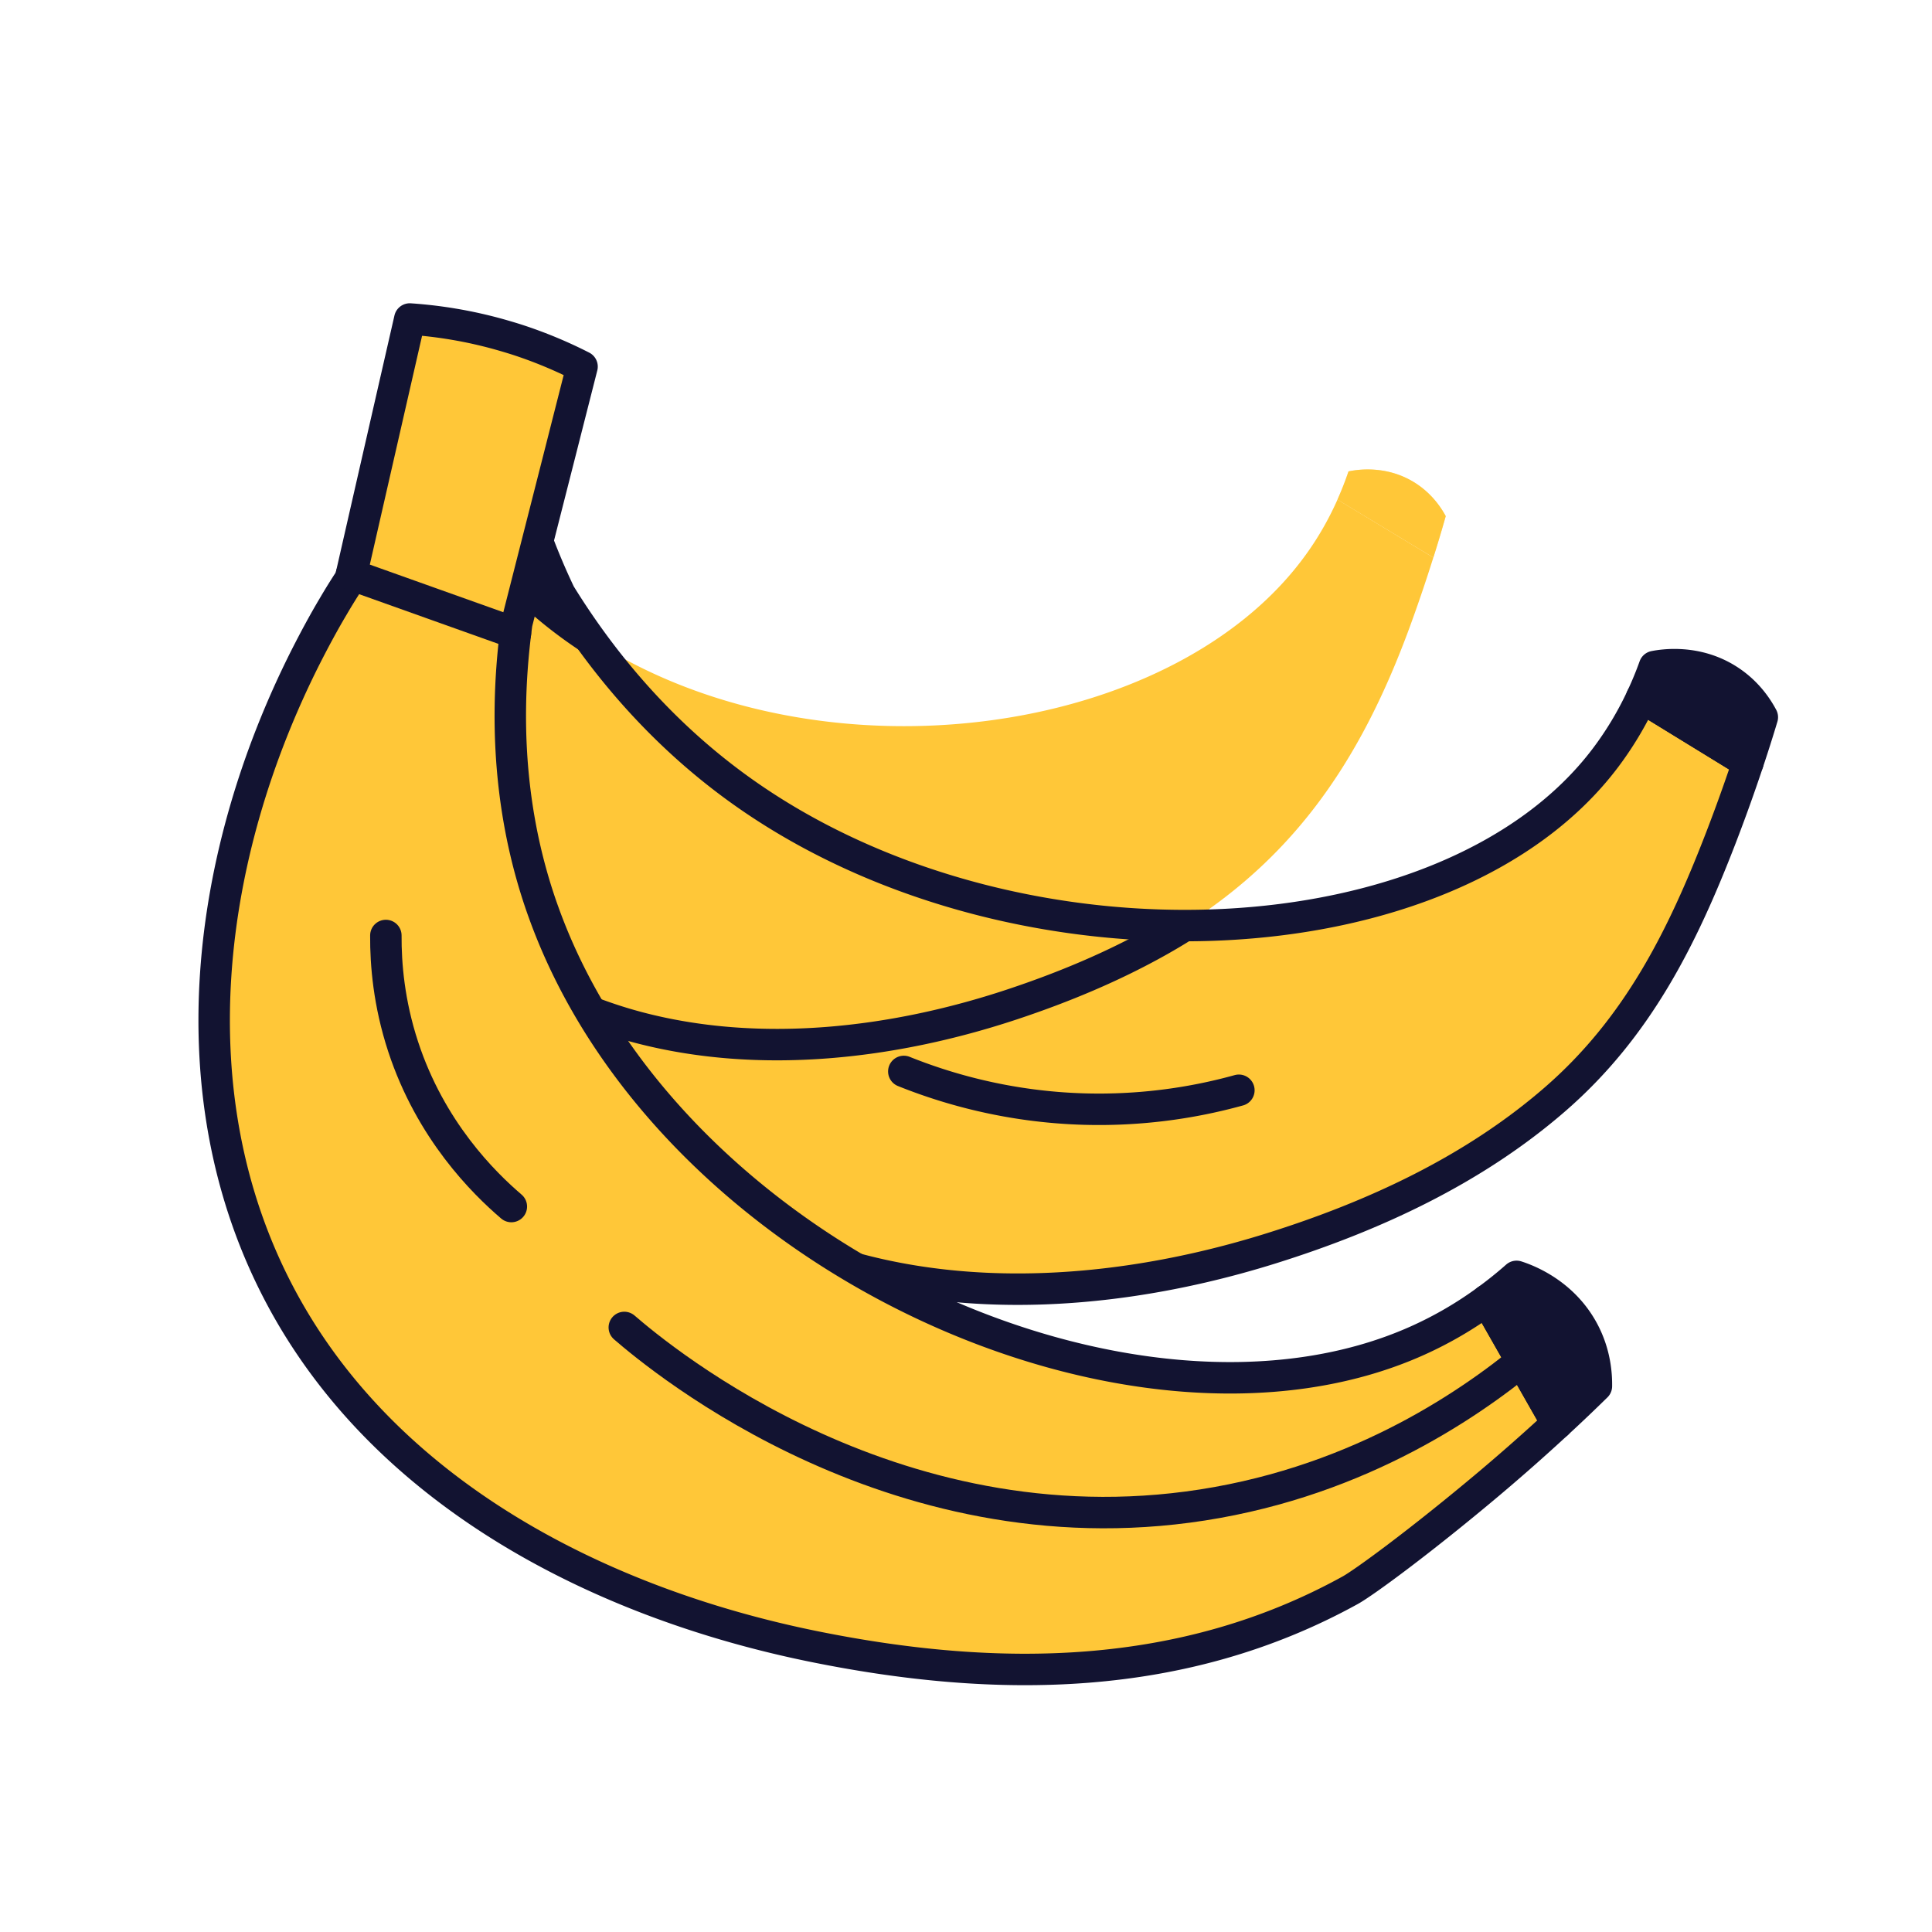
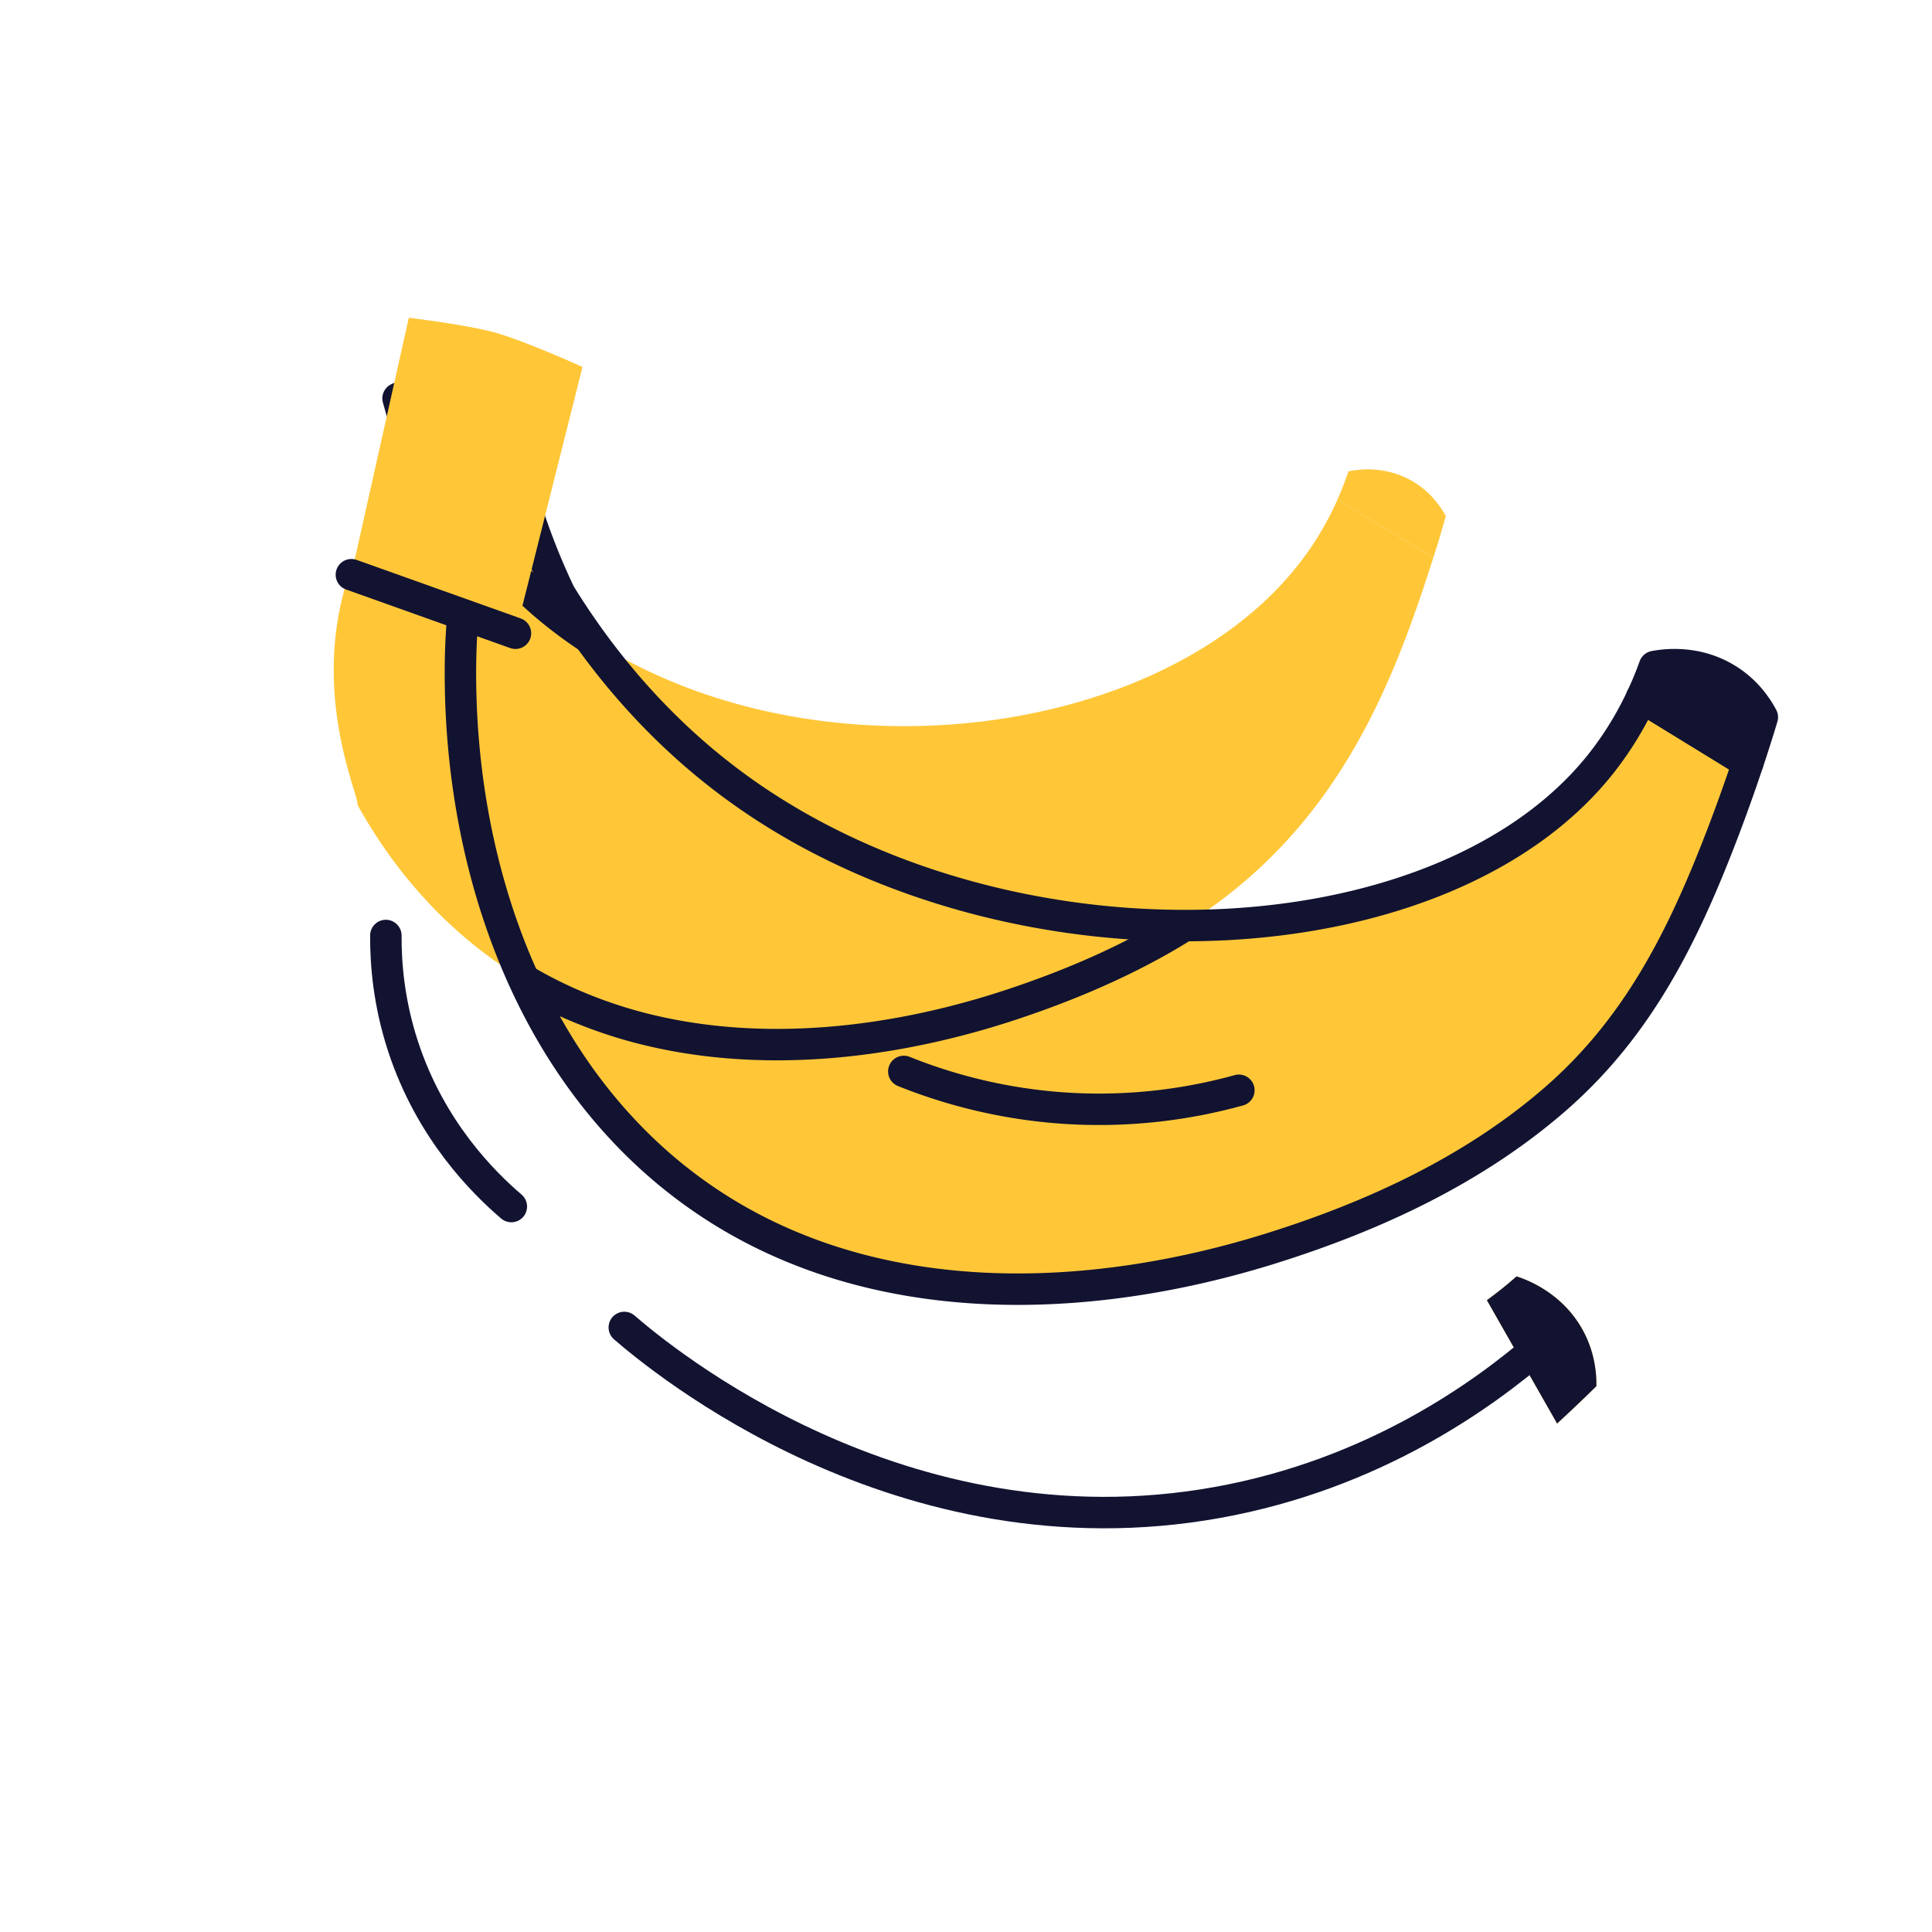
<svg xmlns="http://www.w3.org/2000/svg" xmlns:xlink="http://www.w3.org/1999/xlink" width="430" height="430" style="width:100%;height:100%;transform:translate3d(0,0,0);content-visibility:visible" viewBox="0 0 430 430">
  <defs>
    <clipPath id="c">
      <path d="M0 0h430v430H0z" />
    </clipPath>
    <clipPath id="d">
      <path d="M0 0h430v430H0z" />
    </clipPath>
    <filter id="a" width="100%" height="100%" x="0%" y="0%" filterUnits="objectBoundingBox">
      <feComponentTransfer in="SourceGraphic">
        <feFuncA tableValues="1.0 0.0" type="table" />
      </feComponentTransfer>
    </filter>
    <mask id="e" mask-type="alpha">
      <g filter="url(#a)">
-         <path fill="#fff" d="M0 0h430v430H0z" opacity="0" />
        <use xlink:href="#b" />
      </g>
    </mask>
    <g id="b" style="display:block">
      <path fill-opacity="0" stroke="#08A88A" stroke-linecap="round" stroke-linejoin="round" stroke-width="0" d="M389.028 169.725a388.733 388.733 0 0 1-6.013 16.742c-8.618 22.33-18.574 42.273-36.919 58.202-18.154 15.762-40.368 26.029-63.154 33.168-40.551 12.7-87.876 14.356-124.64-9.803-37.145-24.406-54.183-68.704-55.711-111.737-.201-5.86-.161-11.749.302-17.597a87620.066 87620.066 0 0 1-14.298-50.027 86.055 86.055 0 0 1 7.464-3.059c5.358-1.909 6.909-2.732 9.207-2.718 2.437.015 4.404.713 5.634 1.266a150.334 150.334 0 0 0 13.723 48.033c14.766 23.937 31.477 37.801 42.908 45.589 60.44 41.18 155.333 36.567 189.778-9.099a74.705 74.705 0 0 0 8.082-13.466l23.637 14.506z" />
      <path fill="red" d="M389.028 169.725a388.733 388.733 0 0 1-6.013 16.742c-8.618 22.33-18.574 42.273-36.919 58.202-18.154 15.762-40.368 26.029-63.154 33.168-40.551 12.7-87.876 14.356-124.64-9.803-37.145-24.406-54.183-68.704-55.711-111.737-.201-5.86-.161-11.749.302-17.597a87620.066 87620.066 0 0 1-14.298-50.027 86.055 86.055 0 0 1 7.464-3.059c5.358-1.909 6.909-2.732 9.207-2.718 2.437.015 4.404.713 5.634 1.266a150.334 150.334 0 0 0 13.723 48.033c14.766 23.937 31.477 37.801 42.908 45.589 60.44 41.18 155.333 36.567 189.778-9.099a74.705 74.705 0 0 0 8.082-13.466l23.637 14.506z" />
      <path fill="#FFF" d="M129.448 129.118" />
      <path fill-opacity="0" stroke="#08A88A" stroke-linecap="round" stroke-linejoin="round" stroke-width="0" d="M129.448 129.118" />
      <path fill="red" d="M129.448 129.118" />
      <path fill="#121331" d="M392.236 159.628a332.834 332.834 0 0 1-3.208 10.097l-23.637-14.506a77.343 77.343 0 0 0 2.837-6.87c1.832-.359 9.284-1.574 16.414 2.975 4.298 2.741 6.563 6.362 7.594 8.304z" class="primary" />
      <path fill-opacity="0" stroke="#08A88A" stroke-linecap="round" stroke-linejoin="round" stroke-width="0" d="M392.236 159.628a332.834 332.834 0 0 1-3.208 10.097l-23.637-14.506a77.343 77.343 0 0 0 2.837-6.87c1.832-.359 9.284-1.574 16.414 2.975 4.298 2.741 6.563 6.362 7.594 8.304z" />
      <path fill="red" d="M392.236 159.628a332.834 332.834 0 0 1-3.208 10.097l-23.637-14.506a77.343 77.343 0 0 0 2.837-6.87c1.832-.359 9.284-1.574 16.414 2.975 4.298 2.741 6.563 6.362 7.594 8.304z" />
      <path fill-opacity="0" stroke="#08A88A" stroke-linecap="round" stroke-linejoin="round" stroke-width="0" d="M275.733 242.658a116.56 116.56 0 0 1-34.354 4.19c-17.471-.489-31.376-4.829-40.219-8.38" />
      <path fill="red" d="M275.733 242.658a116.56 116.56 0 0 1-34.354 4.19c-17.471-.489-31.376-4.829-40.219-8.38" />
    </g>
  </defs>
  <g clip-path="url(#c)">
    <g clip-path="url(#d)" style="display:block">
      <g fill="#FFC738" style="display:block">
        <path d="M84.497 113.633c-19.997 31.624-4.391 63.166-4.936 65.491 8.182 14.743 19.421 27.583 33.955 37.027a91.587 91.587 0 0 0 6.855 4.047c4.674 2.489 9.513 4.563 14.467 6.272 2.368.817 4.76 1.548 7.178 2.187 27.062 7.151 56.821 3.667 83.268-5.116 11.467-3.808 22.524-8.433 32.801-14.227 28.871-16.277 44.497-39.216 55.749-69.956a345.527 345.527 0 0 0 5.181-15.271l-21.334-12.895c-1.636 3.67-3.905 7.944-7.091 12.33-26.616 36.813-93.118 49.03-142.822 27.424-9.831-4.273-18.992-9.879-27.062-16.867-.446-.402-.918-.804-1.389-1.244a76.524 76.524 0 0 1-2.132-1.961c-5.058-4.839-10.872-11.474-16.351-20.398a108.75 108.75 0 0 0-2.901.012c-.409.013-.818.014-1.227.025a96.376 96.376 0 0 0-11.48 1.006" class="secondary" />
        <path d="M321.775 114.874a305.718 305.718 0 0 1-2.753 9.209l-21.347-12.889a71.225 71.225 0 0 0 2.46-6.273c1.637-.348 8.297-1.54 14.739 2.504 3.883 2.437 5.954 5.698 6.901 7.449z" class="secondary" />
      </g>
      <g fill="#FFC738" style="display:block">
        <path d="M389.028 169.725a388.733 388.733 0 0 1-6.013 16.742c-8.618 22.33-18.574 42.273-36.919 58.202-18.154 15.762-40.368 26.029-63.154 33.168-40.551 12.7-87.876 14.356-124.64-9.803-37.145-24.406-54.183-68.704-55.711-111.737-.201-5.86-.161-11.749.302-17.597a87620.066 87620.066 0 0 1-14.298-50.027 86.055 86.055 0 0 1 7.464-3.059c5.358-1.909 6.909-2.732 9.207-2.718 2.437.015 4.404.713 5.634 1.266a150.334 150.334 0 0 0 13.723 48.033c14.766 23.937 31.477 37.801 42.908 45.589 60.44 41.18 155.333 36.567 189.778-9.099a74.705 74.705 0 0 0 8.082-13.466l23.637 14.506z" class="secondary" />
        <path d="M392.236 159.628a332.834 332.834 0 0 1-3.208 10.097l-23.637-14.506a77.343 77.343 0 0 0 2.837-6.87c1.832-.359 9.284-1.574 16.414 2.975 4.298 2.741 6.563 6.362 7.594 8.304z" class="secondary" />
      </g>
      <g opacity=".5" style="mix-blend-mode:multiply;display:block">
        <path fill="#FFC738" d="M321.775 114.874a305.718 305.718 0 0 1-2.753 9.209l-21.347-12.889a71.225 71.225 0 0 0 2.46-6.273c1.637-.348 8.297-1.54 14.739 2.504 3.883 2.437 5.954 5.698 6.901 7.449z" class="secondary" opacity="1" />
      </g>
      <g opacity=".5" style="mix-blend-mode:multiply;display:block">
        <path fill="#FFC738" d="M389.028 169.725a388.733 388.733 0 0 1-6.013 16.742c-8.618 22.33-18.574 42.273-36.919 58.202-18.154 15.762-40.368 26.029-63.154 33.168-40.551 12.7-87.876 14.356-124.64-9.803-37.145-24.406-54.183-68.704-55.711-111.737-.201-5.86-.161-11.749.302-17.597a87620.066 87620.066 0 0 1-14.298-50.027 86.055 86.055 0 0 1 7.464-3.059c5.358-1.909 6.909-2.732 9.207-2.718 2.437.015 4.404.713 5.634 1.266a150.334 150.334 0 0 0 13.723 48.033c14.766 23.937 31.477 37.801 42.908 45.589 60.44 41.18 155.333 36.567 189.778-9.099a74.705 74.705 0 0 0 8.082-13.466l23.637 14.506z" class="secondary" opacity="1" />
      </g>
      <g mask="url(#e)" style="display:block">
        <path fill="none" stroke="#121331" stroke-linecap="round" stroke-linejoin="round" stroke-width="7" d="M84.497 113.633c-19.997 31.624-4.391 63.166-4.936 65.491 8.182 14.743 19.421 27.583 33.955 37.027a91.587 91.587 0 0 0 6.855 4.047c4.674 2.489 9.513 4.563 14.467 6.272 2.368.817 4.76 1.548 7.178 2.187 27.062 7.151 56.821 3.667 83.268-5.116 11.467-3.808 22.524-8.433 32.801-14.227 28.871-16.277 44.497-39.216 55.749-69.956a345.527 345.527 0 0 0 5.181-15.271l-21.334-12.895c-1.636 3.67-3.905 7.944-7.091 12.33-26.616 36.813-93.118 49.03-142.822 27.424-9.831-4.273-18.992-9.879-27.062-16.867-.446-.402-.918-.804-1.389-1.244a76.524 76.524 0 0 1-2.132-1.961c-5.058-4.839-10.872-11.474-16.351-20.398a108.75 108.75 0 0 0-2.901.012c-.409.013-.818.014-1.227.025a96.376 96.376 0 0 0-11.48 1.006" class="primary" />
        <path fill="#121331" d="M321.775 114.874a305.718 305.718 0 0 1-2.753 9.209l-21.347-12.889a71.225 71.225 0 0 0 2.46-6.273c1.637-.348 8.297-1.54 14.739 2.504 3.883 2.437 5.954 5.698 6.901 7.449z" class="primary" />
        <path fill="none" stroke="#121331" stroke-linecap="round" stroke-linejoin="round" stroke-width="7" d="M321.775 114.874a305.718 305.718 0 0 1-2.753 9.209l-21.347-12.889a71.225 71.225 0 0 0 2.46-6.273c1.637-.348 8.297-1.54 14.739 2.504 3.883 2.437 5.954 5.698 6.901 7.449z" class="primary" />
      </g>
      <g style="display:block">
        <path fill="none" stroke="#121331" stroke-linecap="round" stroke-linejoin="round" stroke-width="7" d="M389.028 169.725a388.733 388.733 0 0 1-6.013 16.742c-8.618 22.33-18.574 42.273-36.919 58.202-18.154 15.762-40.368 26.029-63.154 33.168-40.551 12.7-87.876 14.356-124.64-9.803-37.145-24.406-54.183-68.704-55.711-111.737-.201-5.86-.161-11.749.302-17.597a87620.066 87620.066 0 0 1-14.298-50.027 86.055 86.055 0 0 1 7.464-3.059c5.358-1.909 6.909-2.732 9.207-2.718 2.437.015 4.404.713 5.634 1.266a150.334 150.334 0 0 0 13.723 48.033c14.766 23.937 31.477 37.801 42.908 45.589 60.44 41.18 155.333 36.567 189.778-9.099a74.705 74.705 0 0 0 8.082-13.466l23.637 14.506zm-259.58-40.607" class="primary" />
        <path fill="#121331" d="M392.236 159.628a332.834 332.834 0 0 1-3.208 10.097l-23.637-14.506a77.343 77.343 0 0 0 2.837-6.87c1.832-.359 9.284-1.574 16.414 2.975 4.298 2.741 6.563 6.362 7.594 8.304z" class="primary" />
        <path fill="none" stroke="#121331" stroke-linecap="round" stroke-linejoin="round" stroke-width="7" d="M392.236 159.628a332.834 332.834 0 0 1-3.208 10.097l-23.637-14.506a77.343 77.343 0 0 0 2.837-6.87c1.832-.359 9.284-1.574 16.414 2.975 4.298 2.741 6.563 6.362 7.594 8.304zm-116.503 83.03a116.56 116.56 0 0 1-34.354 4.19c-17.471-.489-31.376-4.829-40.219-8.38" class="primary" />
      </g>
      <g fill="#FFC738" style="display:block">
-         <path d="M346.561 316.834a442.65 442.65 0 0 1-15.193 13.408c-15.169 12.766-27.74 21.966-30.852 23.69-37.367 20.608-78.518 20.779-119.191 12.565-47.445-9.587-95.588-33.914-119.018-78.211-23.675-44.752-16.361-98.319 5.74-142.108 1.946-3.827 3.98-7.621 6.183-11.32a135.165 135.165 0 0 1 3.779-6.078c4.39-19.26 8.792-38.52 13.194-57.78a98.97 98.97 0 0 1 19.81 3.386c1.374.385 2.711.783 4.011 1.196a99.496 99.496 0 0 1 14.52 6.016c-1.551 6.113-3.114 12.239-4.665 18.352-3.288 12.913-6.576 25.827-9.864 38.753-3.786 27.651.594 48.53 5.182 62.105.286.856.584 1.675.868 2.468 27.832 76.886 131.847 123.188 194.408 95.106a85.166 85.166 0 0 0 15.46-9.003l15.628 27.455zm8.745-8.317a378.854 378.854 0 0 1-8.745 8.317l-15.628-27.455a88.222 88.222 0 0 0 6.603-5.299c2.026.648 10.13 3.527 14.749 11.981 2.785 5.095 3.058 9.951 3.021 12.456z" class="secondary" />
        <path d="m91 70.75-12.794 57.163 36.519 13.029 14.9-59.254s-11.062-5.063-18.557-7.395C104.944 72.387 91 70.75 91 70.75z" class="secondary" opacity=".5" />
      </g>
      <g style="mix-blend-mode:multiply;display:block">
        <path fill="#FFC738" d="M140.306 93.517a378.854 378.854 0 0 1-8.745 8.317l-15.628-27.455a88.222 88.222 0 0 0 6.603-5.299c2.026.648 10.13 3.527 14.749 11.981 2.785 5.095 3.058 9.951 3.021 12.456zM-124-144.25l-12.794 57.163 36.519 13.029 14.9-59.254s-11.062-5.063-18.557-7.395c-6.124-1.906-20.068-3.543-20.068-3.543z" class="secondary" style="mix-blend-mode:multiply" transform="translate(215 215)" />
      </g>
      <g style="display:block">
-         <path fill="none" stroke="#121331" stroke-linecap="round" stroke-linejoin="round" stroke-width="7" d="M346.561 316.834a442.65 442.65 0 0 1-15.193 13.408c-15.169 12.766-27.74 21.966-30.852 23.69-37.367 20.608-78.518 20.779-119.191 12.565-47.445-9.587-95.588-33.914-119.018-78.211-23.675-44.752-16.361-98.319 5.74-142.108 1.946-3.827 3.98-7.621 6.183-11.32a135.165 135.165 0 0 1 3.779-6.078c4.39-19.26 8.792-38.52 13.194-57.78a98.97 98.97 0 0 1 19.81 3.386c1.374.385 2.711.783 4.011 1.196a99.496 99.496 0 0 1 14.52 6.016c-1.551 6.113-3.114 12.239-4.665 18.352-3.288 12.913-6.576 25.827-9.864 38.753-3.786 27.651.594 48.53 5.182 62.105.286.856.584 1.675.868 2.468 27.832 76.886 131.847 123.188 194.408 95.106a85.166 85.166 0 0 0 15.46-9.003l15.628 27.455z" class="primary" />
        <path fill="#121331" d="M355.306 308.517a378.854 378.854 0 0 1-8.745 8.317l-15.628-27.455a88.222 88.222 0 0 0 6.603-5.299c2.026.648 10.13 3.527 14.749 11.981 2.785 5.095 3.058 9.951 3.021 12.456z" class="primary" />
-         <path fill="none" stroke="#121331" stroke-linecap="round" stroke-linejoin="round" stroke-width="7" d="M355.306 308.517a378.854 378.854 0 0 1-8.745 8.317l-15.628-27.455a88.222 88.222 0 0 0 6.603-5.299c2.026.648 10.13 3.527 14.749 11.981 2.785 5.095 3.058 9.951 3.021 12.456z" class="primary" />
        <path fill="none" stroke="#121331" stroke-linecap="round" stroke-linejoin="round" stroke-width="7" d="M342.433 299.844c-12.243 10.523-36.563 28.281-71.518 34.564-70.424 12.658-123.963-32.054-131.968-38.963M85.88 208.209c-.039 6.377.671 15.048 3.84 24.718 6.128 18.699 17.911 30.322 24.09 35.611M78.206 127.913l36.519 13.029" class="primary" />
      </g>
    </g>
  </g>
</svg>